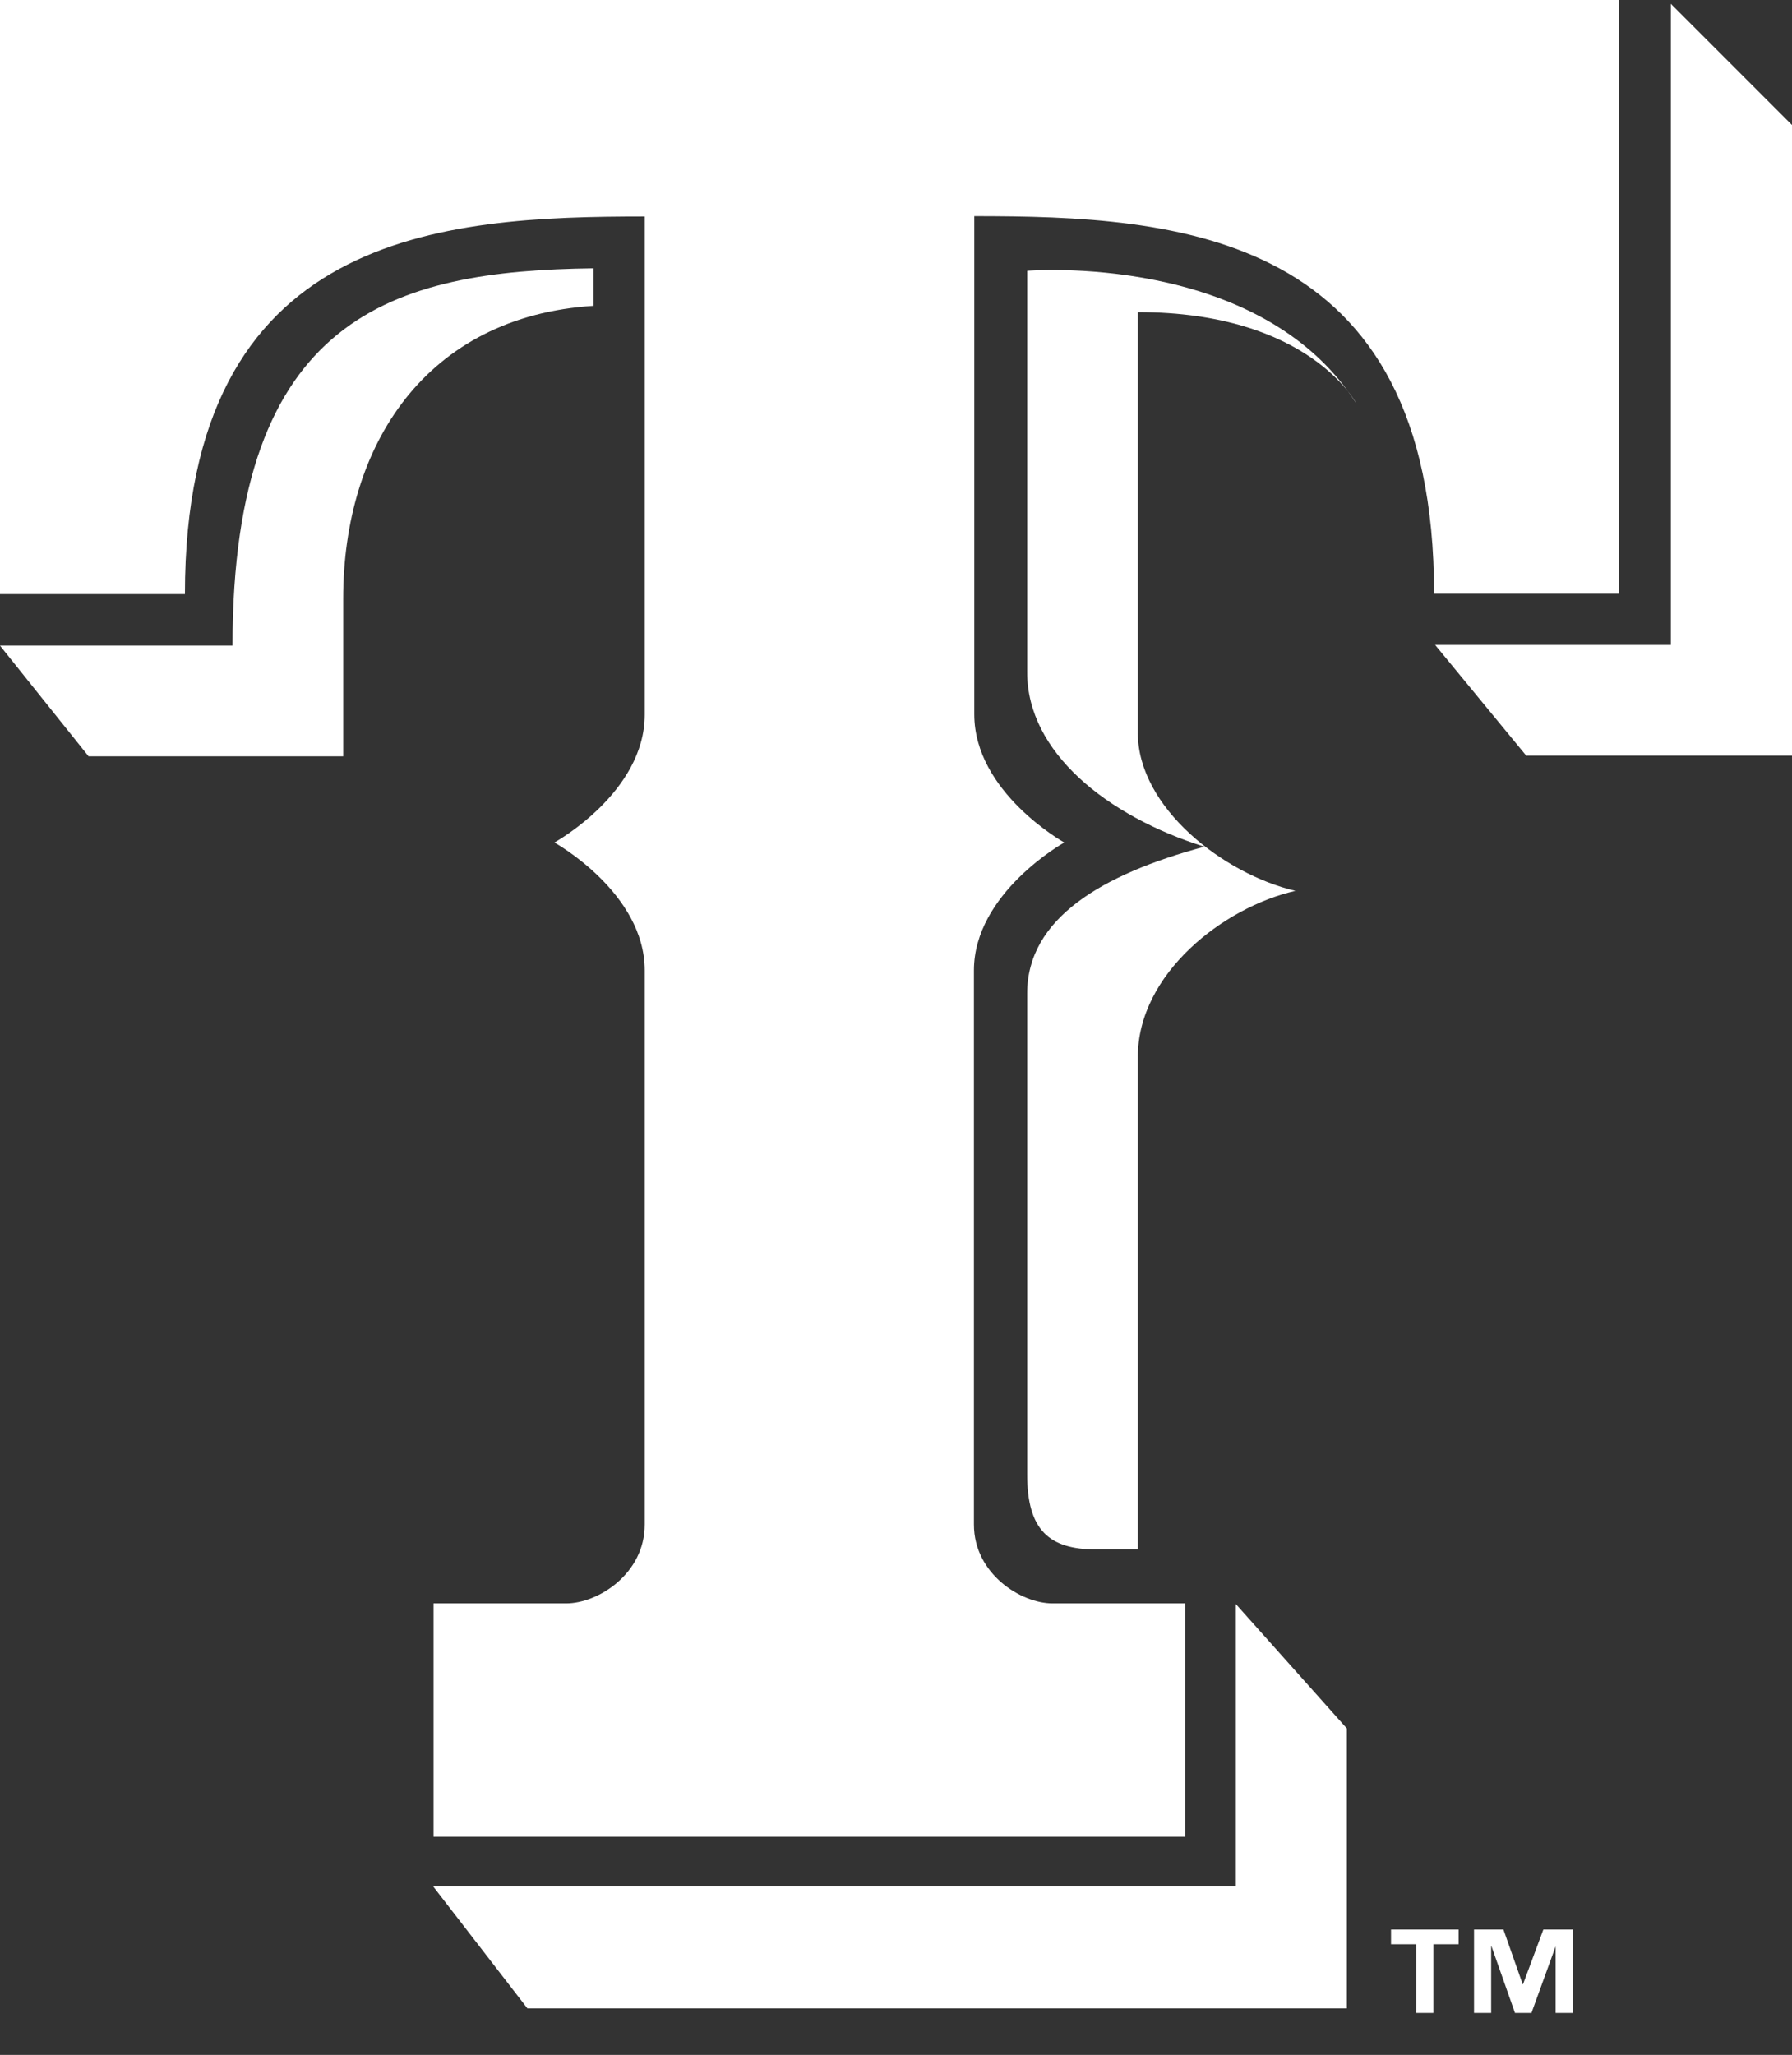
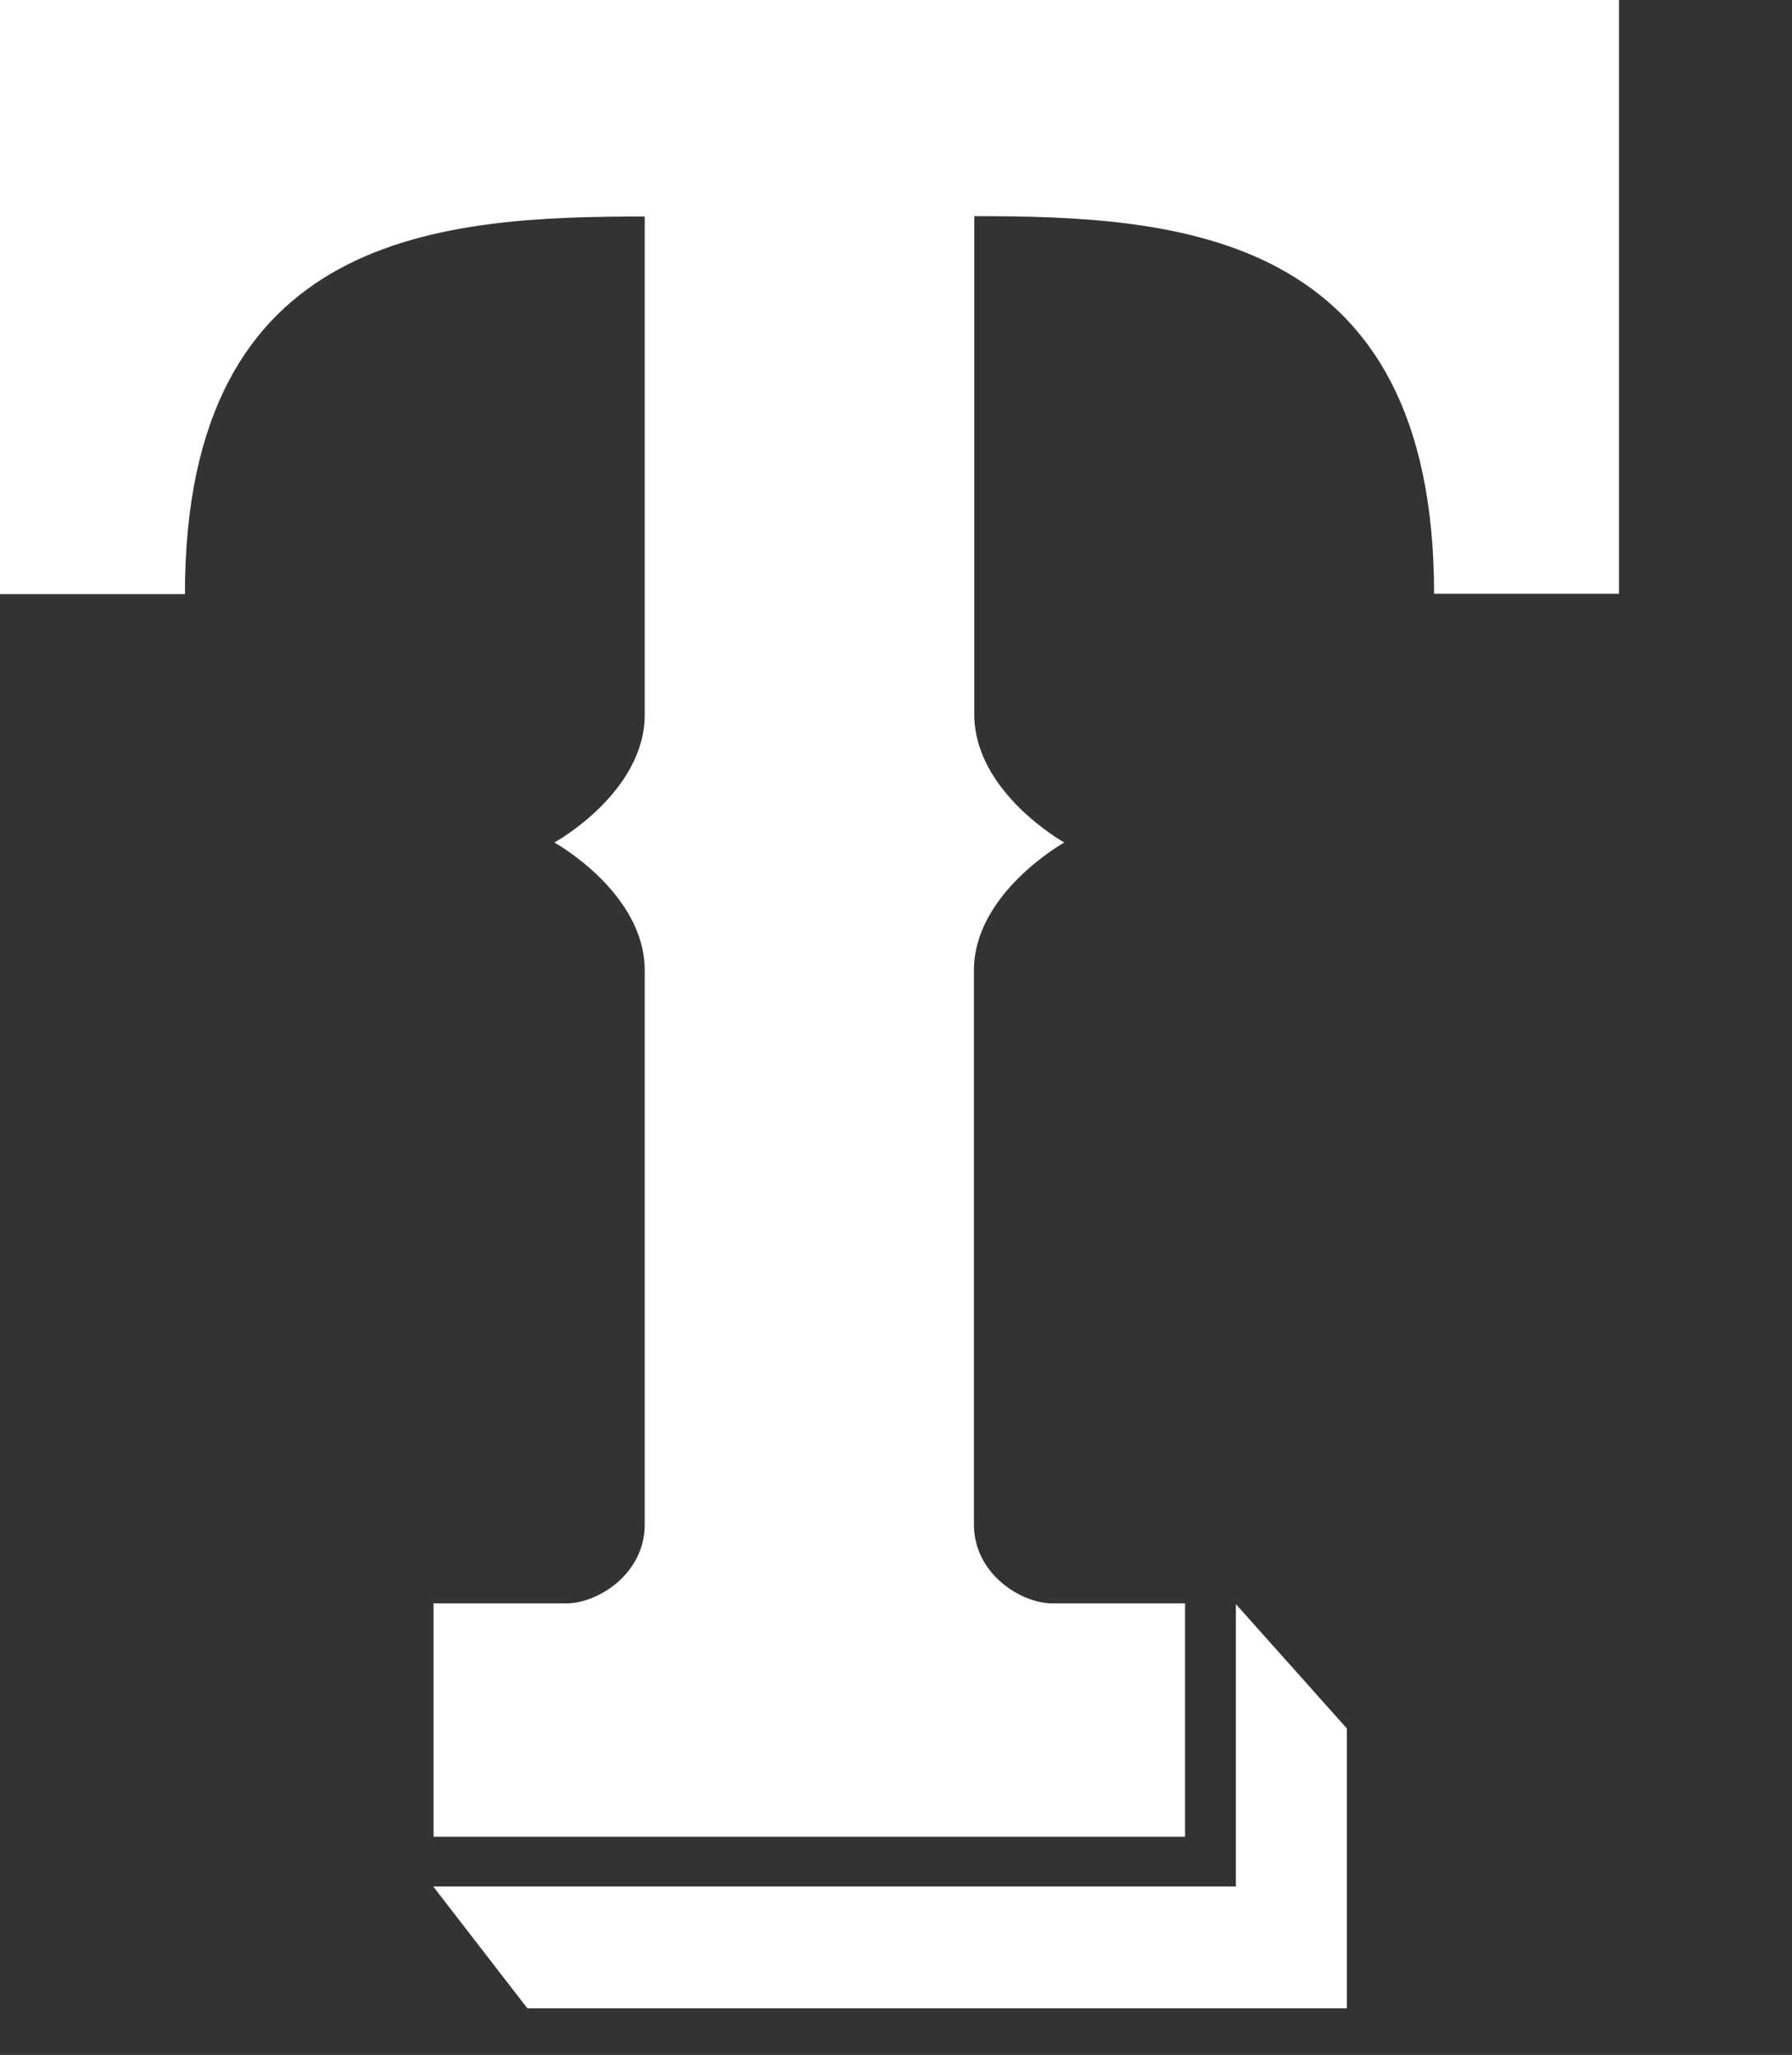
<svg xmlns="http://www.w3.org/2000/svg" width="41px" height="47px" viewBox="0 0 41 47" version="1.1">
  <rect x="0" y="0" width="41" height="47" fill="#333333" stroke="none" />
  <title>T_White</title>
  <g id="✏️-Design" stroke="none" stroke-width="1" fill="none" fill-rule="evenodd">
    <g id="[Desktop]-Home" transform="translate(-622, -1402)" fill="#FFFFFF">
      <g id="Footer" transform="translate(0, 1375)">
        <g id="T_White" transform="translate(622, 27)">
          <g id="Group">
            <path d="M0,0 L0,13.589 L4.231,13.589 C4.231,5.28 10.12,4.952 14.751,4.952 C14.751,4.952 14.751,14.23 14.751,16.346 C14.751,18.132 12.684,19.27 12.684,19.27 C12.684,19.27 14.751,20.416 14.751,22.195 C14.751,22.932 14.751,33.741 14.751,34.87 C14.751,36 13.677,36.673 12.956,36.673 C12.243,36.673 9.919,36.673 9.919,36.673 L9.919,42.01 L14.743,42.01 L22.291,42.01 L27.114,42.01 L27.114,36.673 C27.114,36.673 24.799,36.673 24.078,36.673 C23.364,36.673 22.283,36 22.283,34.87 C22.283,33.733 22.283,22.932 22.283,22.195 C22.283,20.424 24.35,19.27 24.35,19.27 C24.35,19.27 22.291,18.124 22.291,16.338 C22.291,14.222 22.291,4.944 22.291,4.944 C26.922,4.944 32.811,5.272 32.811,13.581 L37.042,13.581 L37.042,0 L0,0 Z" id="Path" />
            <g transform="translate(0, 0.088)" id="Path">
              <polygon points="9.911 43.059 12.067 45.848 30.816 45.848 30.816 39.446 28.276 36.601 28.276 43.059" />
-               <path d="M26.033,35.351 C26.033,35.351 25.712,35.351 25.079,35.351 C24.005,35.351 23.501,34.91 23.501,33.637 C23.501,32.691 23.501,24.342 23.501,22.635 C23.501,20.921 25.207,19.911 27.555,19.278 C25.336,18.581 23.501,17.123 23.501,15.288 C23.501,13.445 23.501,6.106 23.501,6.106 C23.501,6.106 28.821,5.665 31.032,9.142 C31.032,9.142 29.959,7.051 26.033,7.051 C26.033,6.987 26.033,14.959 26.033,16.674 C26.033,18.381 27.996,19.903 29.638,20.288 C27.988,20.664 26.033,22.187 26.033,24.086 C26.033,25.993 26.033,35.351 26.033,35.351 Z" />
-               <polygon points="32.835 14.663 34.919 17.195 41 17.195 41 2.772 38.228 0 38.228 14.663" />
-               <path d="M13.581,6.049 C8.99,6.106 5.32,7.131 5.32,14.679 L0,14.679 L2.027,17.211 L7.852,17.211 C7.852,17.211 7.852,15.184 7.852,13.605 C7.852,10.088 9.751,7.147 13.581,6.907 L13.581,6.049 Z" />
            </g>
          </g>
-           <path d="M33.372,44.469 L32.795,44.469 L32.795,46.04 L32.403,46.04 L32.403,44.469 L31.826,44.469 L31.826,44.133 L33.372,44.133 L33.372,44.469 L33.372,44.469 Z M35.984,46.04 L35.592,46.04 L35.592,44.517 L35.592,44.517 L35.039,46.04 L34.662,46.04 L34.125,44.517 L34.117,44.517 L34.117,46.04 L33.725,46.04 L33.725,44.133 L34.398,44.133 L34.838,45.383 L34.846,45.383 L35.311,44.133 L35.984,44.133 L35.984,46.04 L35.984,46.04 Z" id="Shape" fill-rule="nonzero" />
        </g>
      </g>
    </g>
  </g>
</svg>